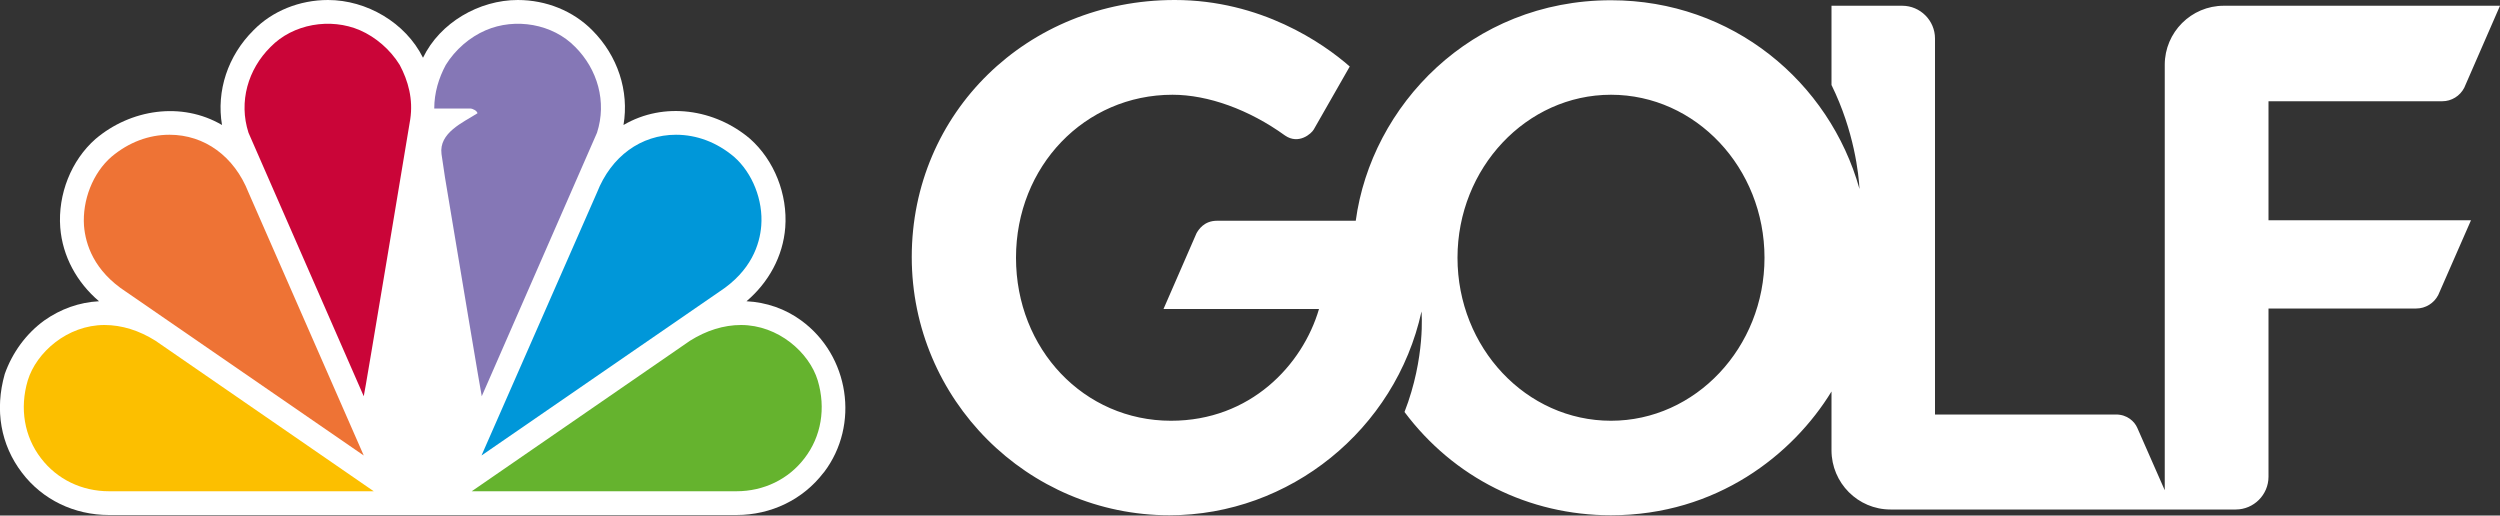
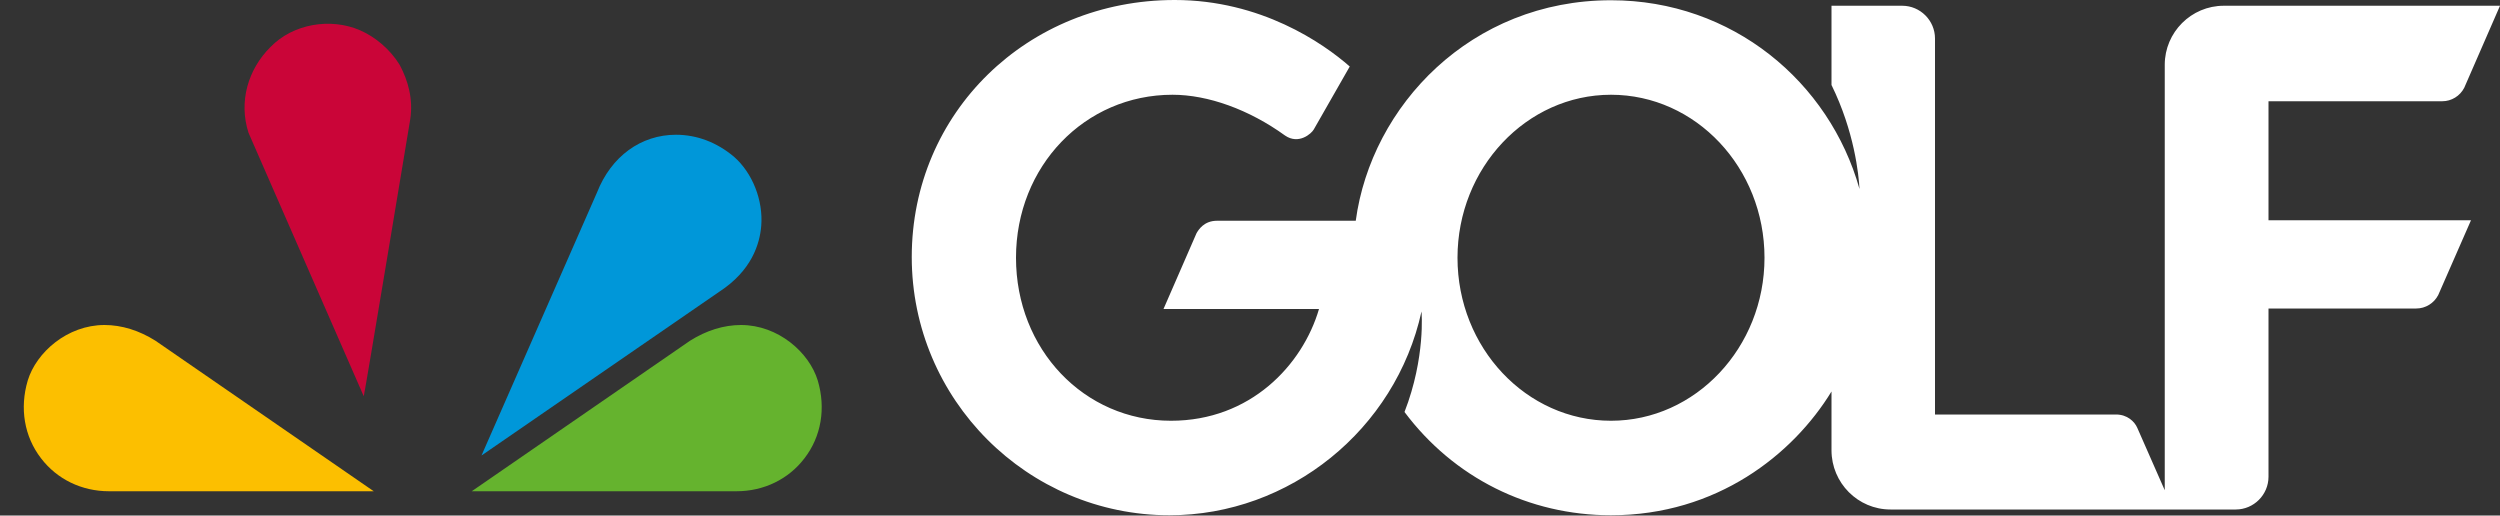
<svg xmlns="http://www.w3.org/2000/svg" version="1.1" id="Layer_1" x="0px" y="0px" viewBox="0 0 100 20.62" style="enable-background:new 0 0 100 20.62;" xml:space="preserve">
  <rect x="0" y="0" width="100" height="20.62" fill="#333333" stroke="none" />
  <style type="text/css">
	.st0{fill:#FFFFFF;}
	.st1{fill:#EE7335;}
	.st2{fill:#CA0538;}
	.st3{fill:#0097D9;}
	.st4{fill:#8577B6;}
	.st5{fill:#65B32E;}
	.st6{fill:#FCBF00;}
</style>
  <g>
-     <path class="st0" d="M32.96,18.89c1.44-1.9,1.01-4.67-0.91-6.07c-0.64-0.47-1.4-0.73-2.19-0.77c0.88-0.75,1.46-1.79,1.55-2.95   c0.1-1.33-0.44-2.69-1.41-3.55c-1.4-1.19-3.44-1.5-5.06-0.55c0.23-1.36-0.23-2.77-1.25-3.79C22.93,0.44,21.85,0,20.71,0   c-1.54,0-3.11,0.9-3.79,2.31C16.22,0.9,14.66,0,13.12,0c-1.14,0-2.23,0.44-2.98,1.21C9.11,2.23,8.65,3.64,8.88,5   C7.26,4.05,5.22,4.37,3.82,5.56C2.85,6.41,2.31,7.77,2.41,9.1c0.09,1.16,0.67,2.2,1.55,2.95c-0.79,0.04-1.54,0.31-2.19,0.77   c-0.73,0.53-1.28,1.29-1.58,2.14c-0.41,1.44-0.16,2.84,0.69,3.95c0.82,1.08,2.09,1.69,3.48,1.69h25.1c1.39,0,2.66-0.62,3.48-1.69   L32.96,18.89z" />
-     <path class="st1" d="M6.78,5.39c-0.83,0-1.63,0.3-2.32,0.88C3.71,6.92,3.29,8.01,3.36,9.03c0.06,0.74,0.39,1.8,1.68,2.64l9.51,6.55   L9.94,7.7C9.37,6.25,8.18,5.39,6.78,5.39" />
    <path class="st2" d="M15.99,2.6c0.34,0.64,0.54,1.37,0.42,2.17c0,0-1.84,11.08-1.86,11.08L9.94,5.31c-0.4-1.24-0.02-2.54,0.88-3.43   c0.9-0.93,2.4-1.18,3.58-0.67C15.02,1.48,15.61,1.98,15.99,2.6" />
    <path class="st3" d="M27.04,5.39c0.83,0,1.63,0.3,2.32,0.88c0.74,0.65,1.17,1.74,1.09,2.76c-0.06,0.74-0.39,1.8-1.68,2.64   l-9.51,6.55L23.88,7.7C24.45,6.25,25.64,5.39,27.04,5.39" />
-     <path class="st4" d="M18.8,4.34c0.11,0,0.28,0.09,0.3,0.19c-0.58,0.37-1.55,0.78-1.44,1.63L17.8,7.1c0.54,3.25,1.46,8.75,1.47,8.75   l4.61-10.54c0.4-1.24,0.02-2.54-0.87-3.43c-0.9-0.93-2.4-1.18-3.58-0.67c-0.63,0.27-1.22,0.77-1.6,1.39   c-0.28,0.52-0.46,1.11-0.46,1.74H18.8z" />
    <path class="st5" d="M29.64,13c1.49,0,2.73,1.1,3.07,2.22c0.33,1.11,0.14,2.24-0.53,3.11c-0.64,0.84-1.63,1.32-2.72,1.32H18.87   l8.73-6.02C28.25,13.22,28.95,13,29.64,13" />
    <path class="st6" d="M4.18,13c-1.49,0-2.73,1.1-3.07,2.22c-0.33,1.11-0.14,2.24,0.53,3.11c0.64,0.84,1.63,1.32,2.72,1.32h10.59   l-8.73-6.02C5.57,13.22,4.87,13,4.18,13" />
    <path class="st0" d="M90.74,4.05h6.95c0.37,0,0.71-0.21,0.88-0.54L100,0.23H88.95c-1.3,0-2.36,1.06-2.36,2.36v17.02l-1.1-2.5   c-0.11-0.25-0.4-0.53-0.85-0.53H77.4V1.54c0-0.72-0.59-1.31-1.31-1.31h-2.83V3.4c0.91,1.85,1.09,3.58,1.12,4.16   c-1.2-4.28-5.08-7.55-9.94-7.55c-5.6,0-9.59,4.22-10.21,8.82h-5.55c-0.52,0-0.74,0.36-0.82,0.5l-1.32,3.03h6.22   c-0.66,2.25-2.75,4.47-5.92,4.47c-3.48,0-6.2-2.86-6.2-6.52s2.75-6.52,6.26-6.52c1.42,0,3.06,0.59,4.5,1.63   c0.55,0.38,1.06-0.08,1.15-0.24l1.44-2.52c-1.07-0.94-3.56-2.66-7-2.66c-5.9,0-10.52,4.51-10.52,10.28   c0,5.7,4.63,10.33,10.31,10.33c4.8,0,9.04-3.42,10.08-8.15c0,0,0.17,1.83-0.68,4.02c1.97,2.63,4.97,4.13,8.26,4.13   c4.23,0,7.28-2.43,8.82-4.95v2.35c0,1.31,1.06,2.37,2.36,2.37h13.81c0.72,0,1.31-0.59,1.31-1.31v-6.73l5.91,0   c0.37,0,0.71-0.21,0.88-0.54l1.31-2.99h-8.1V4.05z M64.44,16.83c-3.39,0-6.14-2.92-6.14-6.52c0-3.59,2.76-6.52,6.14-6.52   c3.39,0,6.14,2.92,6.14,6.52C70.58,13.9,67.82,16.83,64.44,16.83" />
  </g>
</svg>